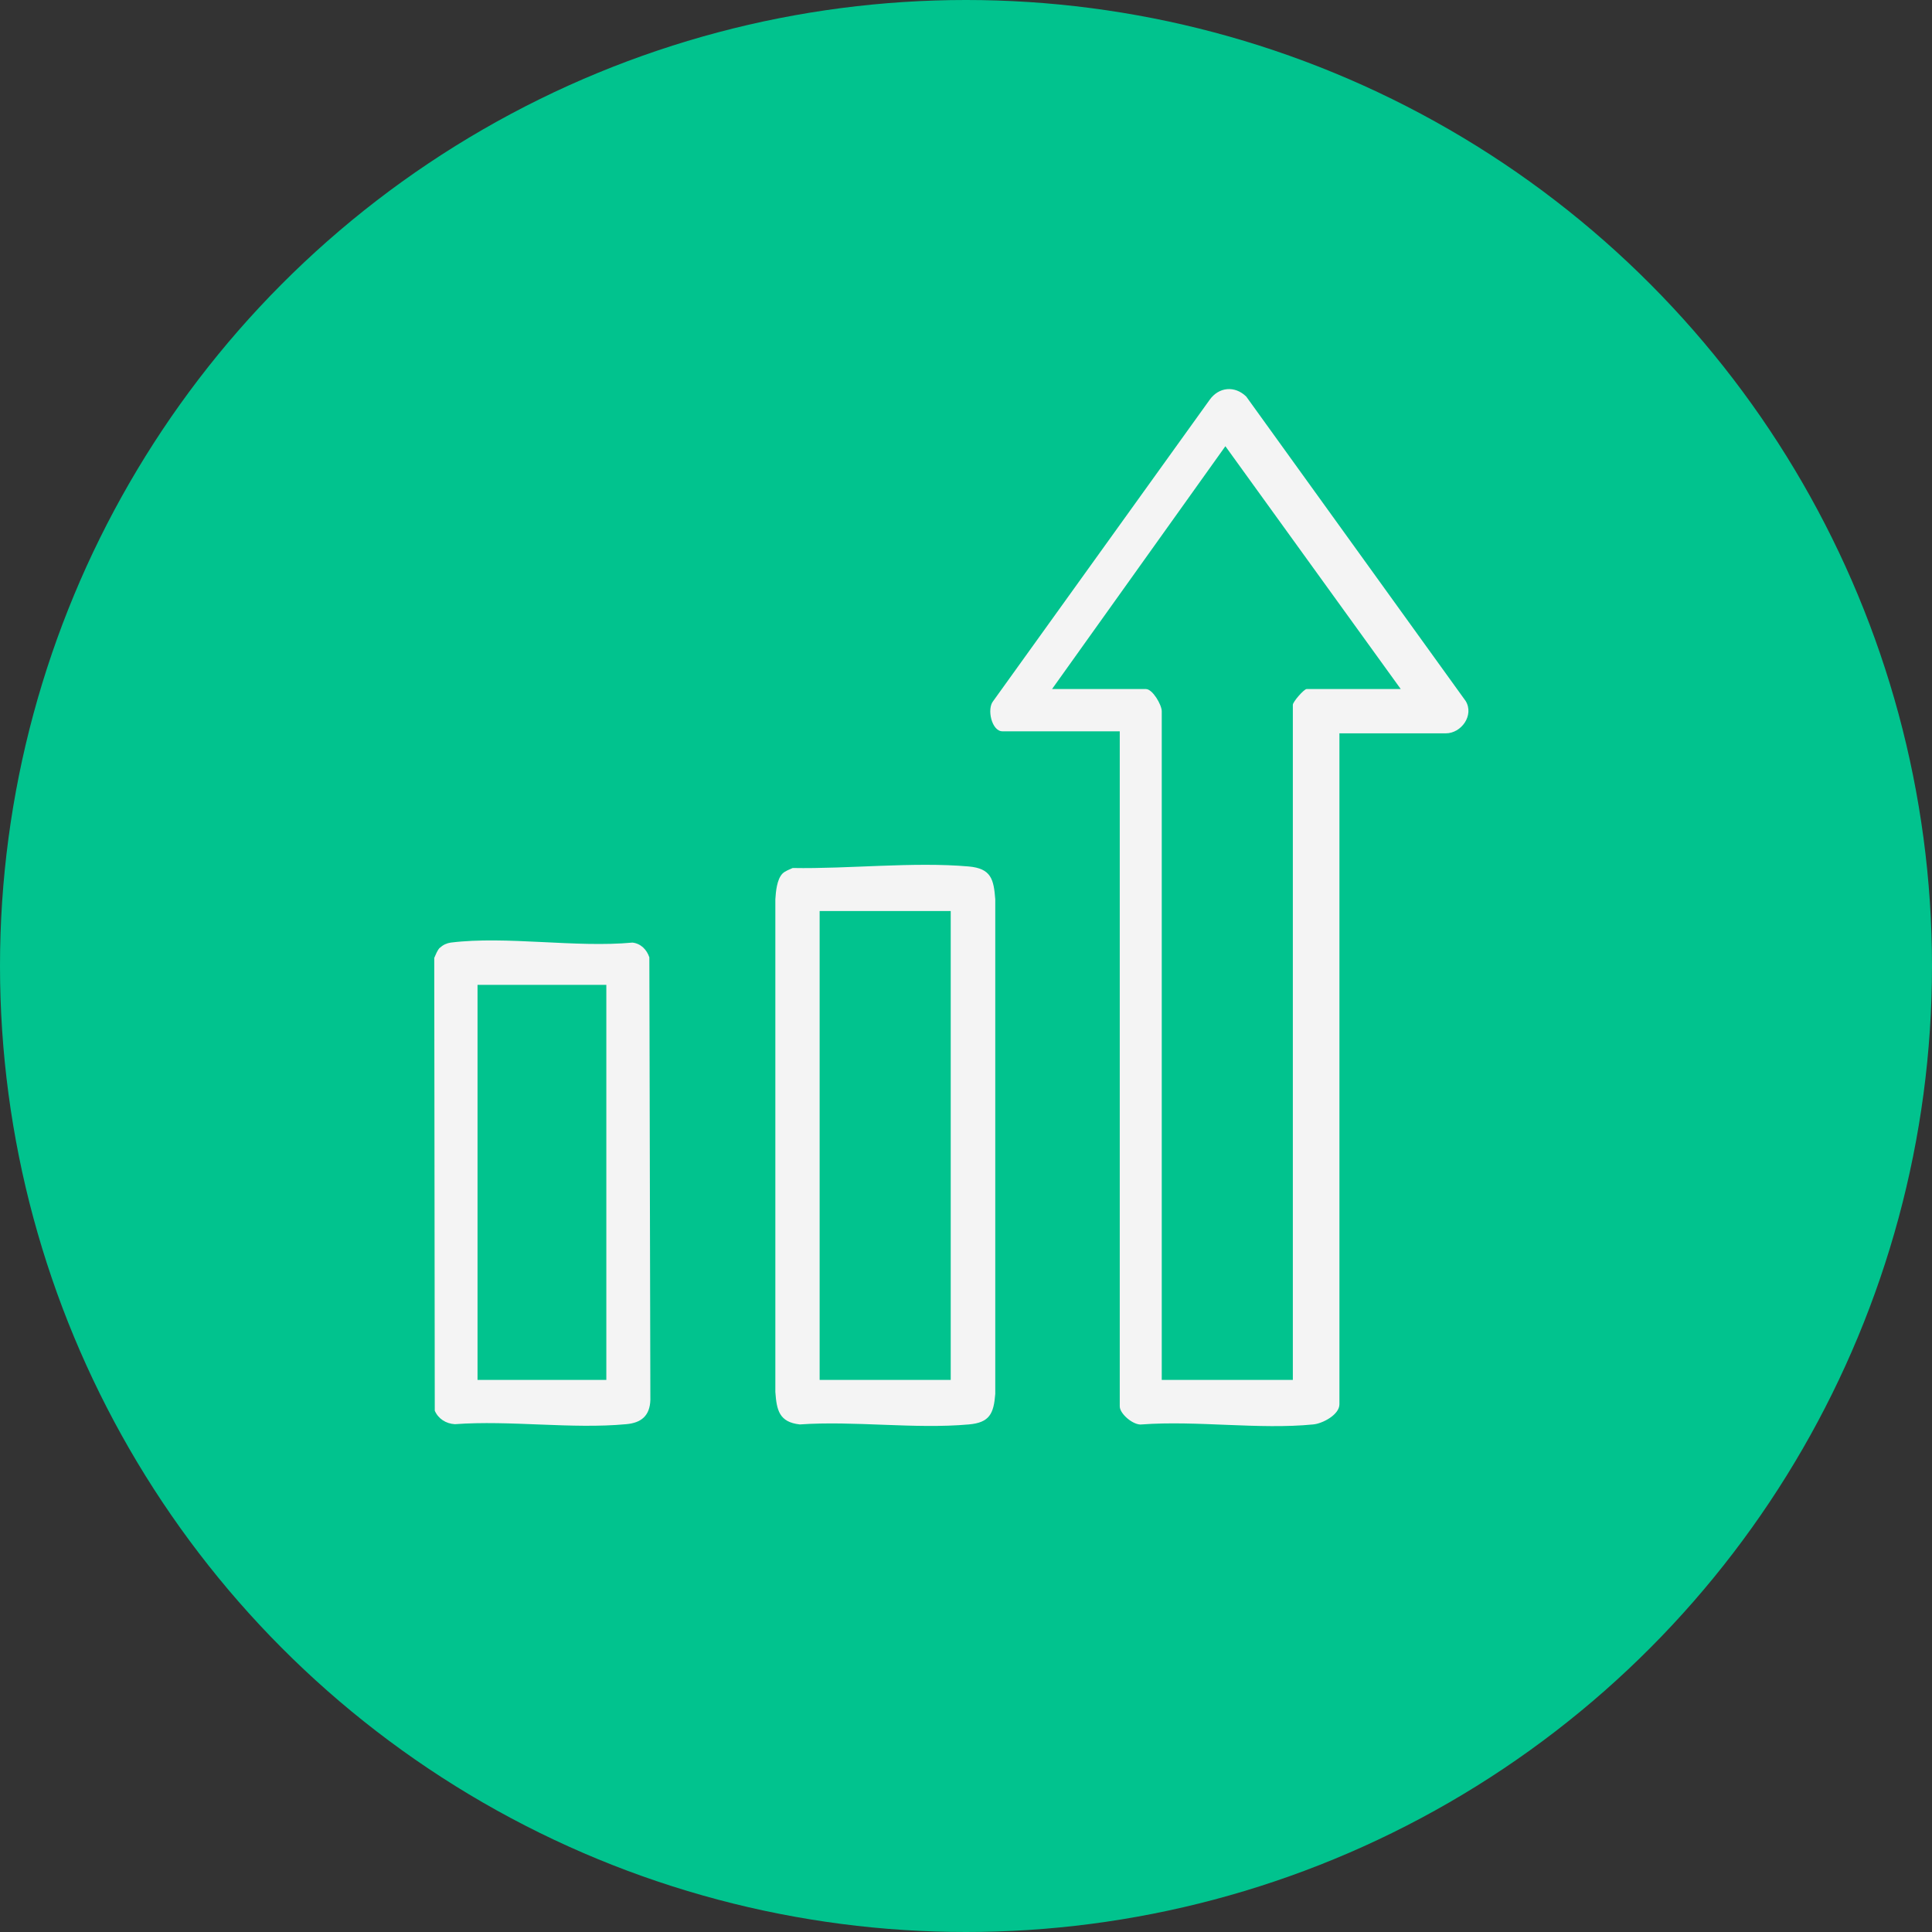
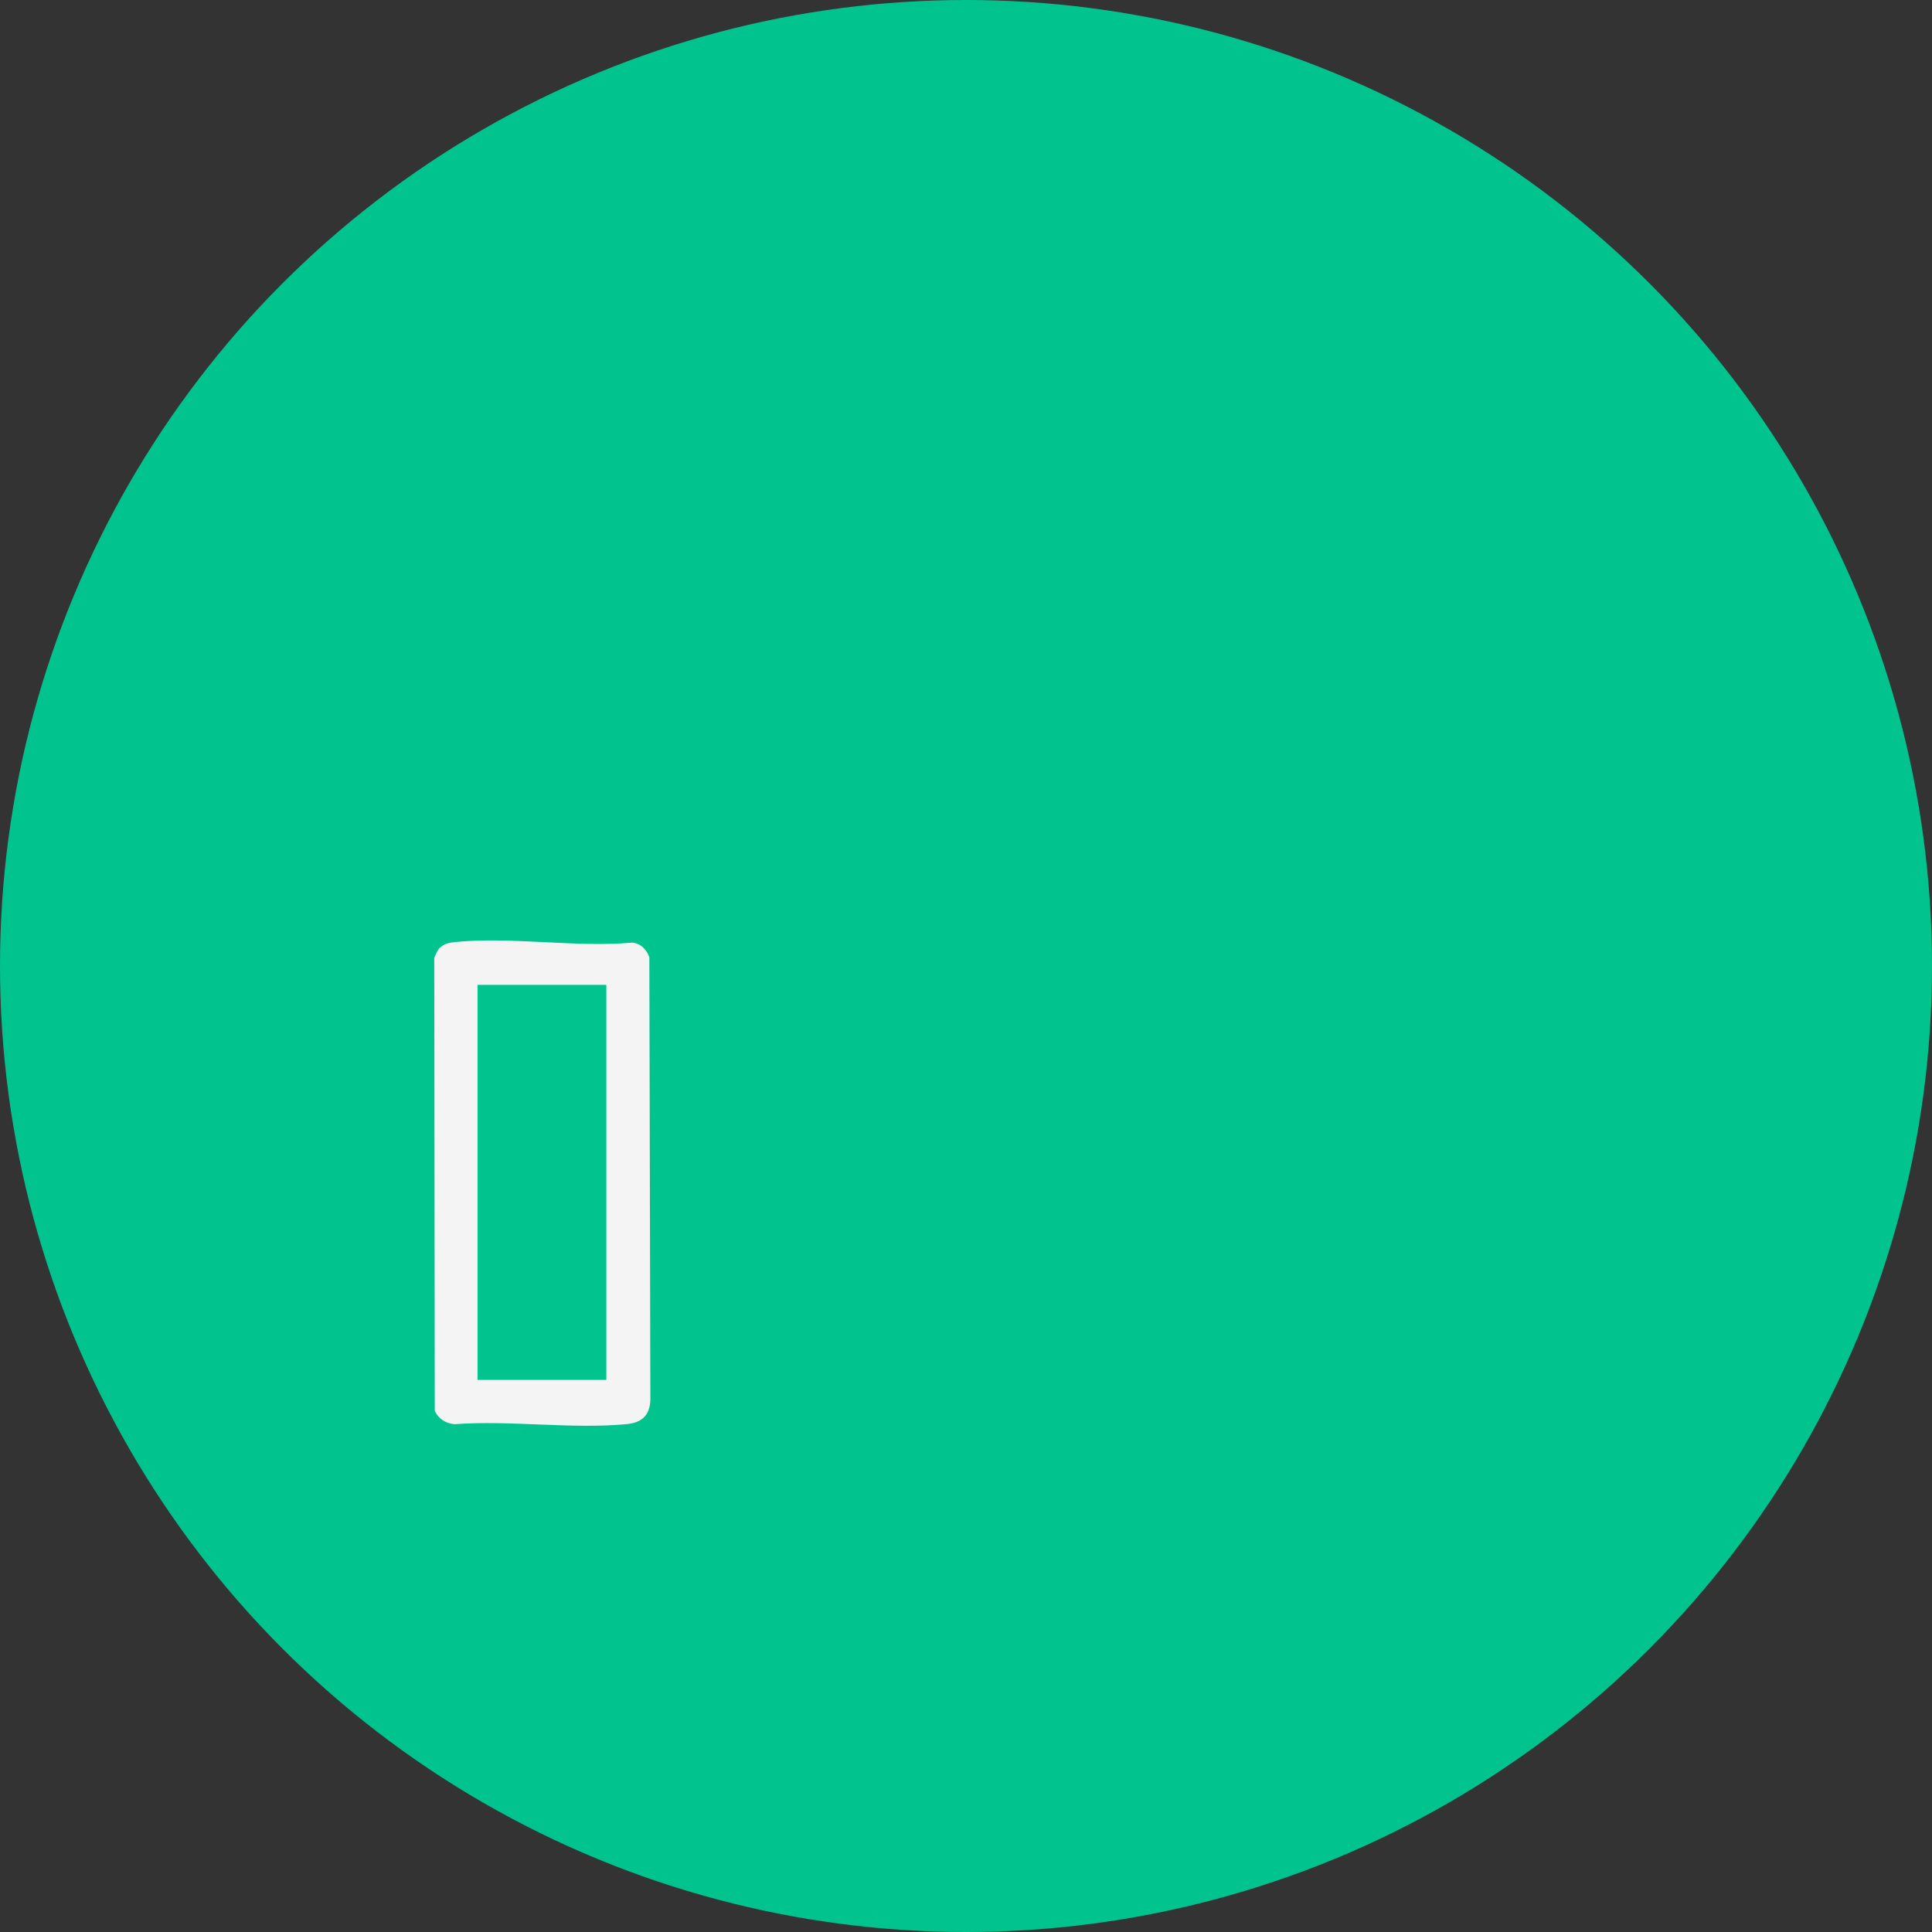
<svg xmlns="http://www.w3.org/2000/svg" id="Camada_2" data-name="Camada 2" viewBox="0 0 75.9 75.9">
  <rect x="0" y="0" width="75.9" height="75.9" fill="#333333" stroke="none" />
  <defs>
    <style>
      .cls-1 {
        fill: #01c38e;
      }

      .cls-2 {
        fill: #f4f4f4;
      }
    </style>
  </defs>
  <g id="Camada_1-2" data-name="Camada 1">
    <circle class="cls-1" cx="37.95" cy="37.95" r="37.95" />
    <g>
-       <path class="cls-2" d="M52.62,28.82v26.35c0,.41-.67.76-1.03.79-2.12.21-4.57-.16-6.73,0-.32.05-.87-.41-.87-.71v-26.52h-4.61c-.42,0-.62-.88-.36-1.19l8.5-11.83c.36-.51.99-.57,1.44-.13l8.62,11.96c.34.56-.17,1.27-.78,1.27h-4.19ZM55.03,27.07l-6.89-9.54-6.81,9.54h3.69c.26,0,.62.62.62.87v26.27h5.15v-26.52c0-.12.44-.62.54-.62h3.69Z" />
      <g>
-         <path class="cls-2" d="M30.74,34.32c.1-.1.27-.16.4-.22,2.2.04,4.74-.25,6.92-.06.87.08.98.49,1.04,1.29v19.43c-.06.77-.22,1.13-1.04,1.2-2.12.19-4.5-.15-6.64,0-.81-.09-.91-.56-.96-1.28v-19.35c.02-.31.06-.78.28-1.01ZM32.2,35.79v18.42h5.15v-18.42h-5.15Z" />
        <path class="cls-2" d="M17.29,37.23c.11-.11.27-.18.42-.2,2.18-.27,4.9.21,7.14,0,.33.04.56.28.66.58l.04,17.39c-.02.62-.36.9-.95.95-2.13.2-4.56-.16-6.73,0-.35-.02-.65-.21-.79-.53l-.02-17.79c.06-.13.12-.3.22-.4ZM18.76,38.69v15.52h5.06v-15.52h-5.06Z" />
      </g>
    </g>
  </g>
</svg>